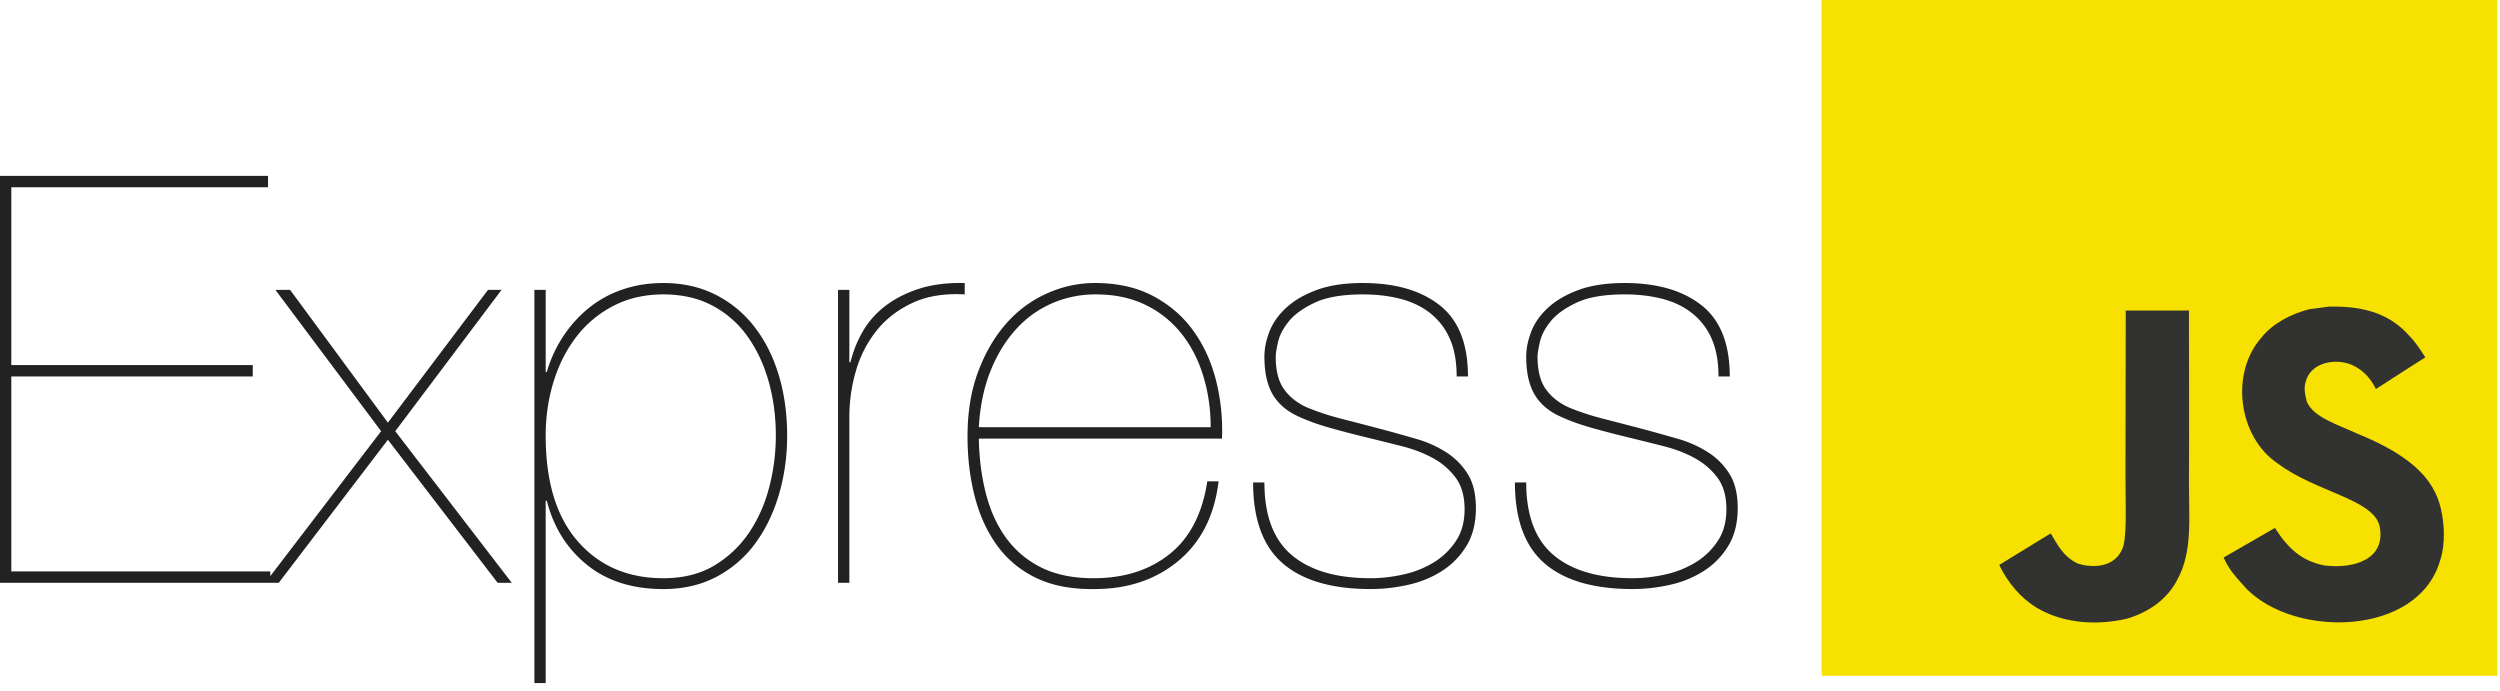
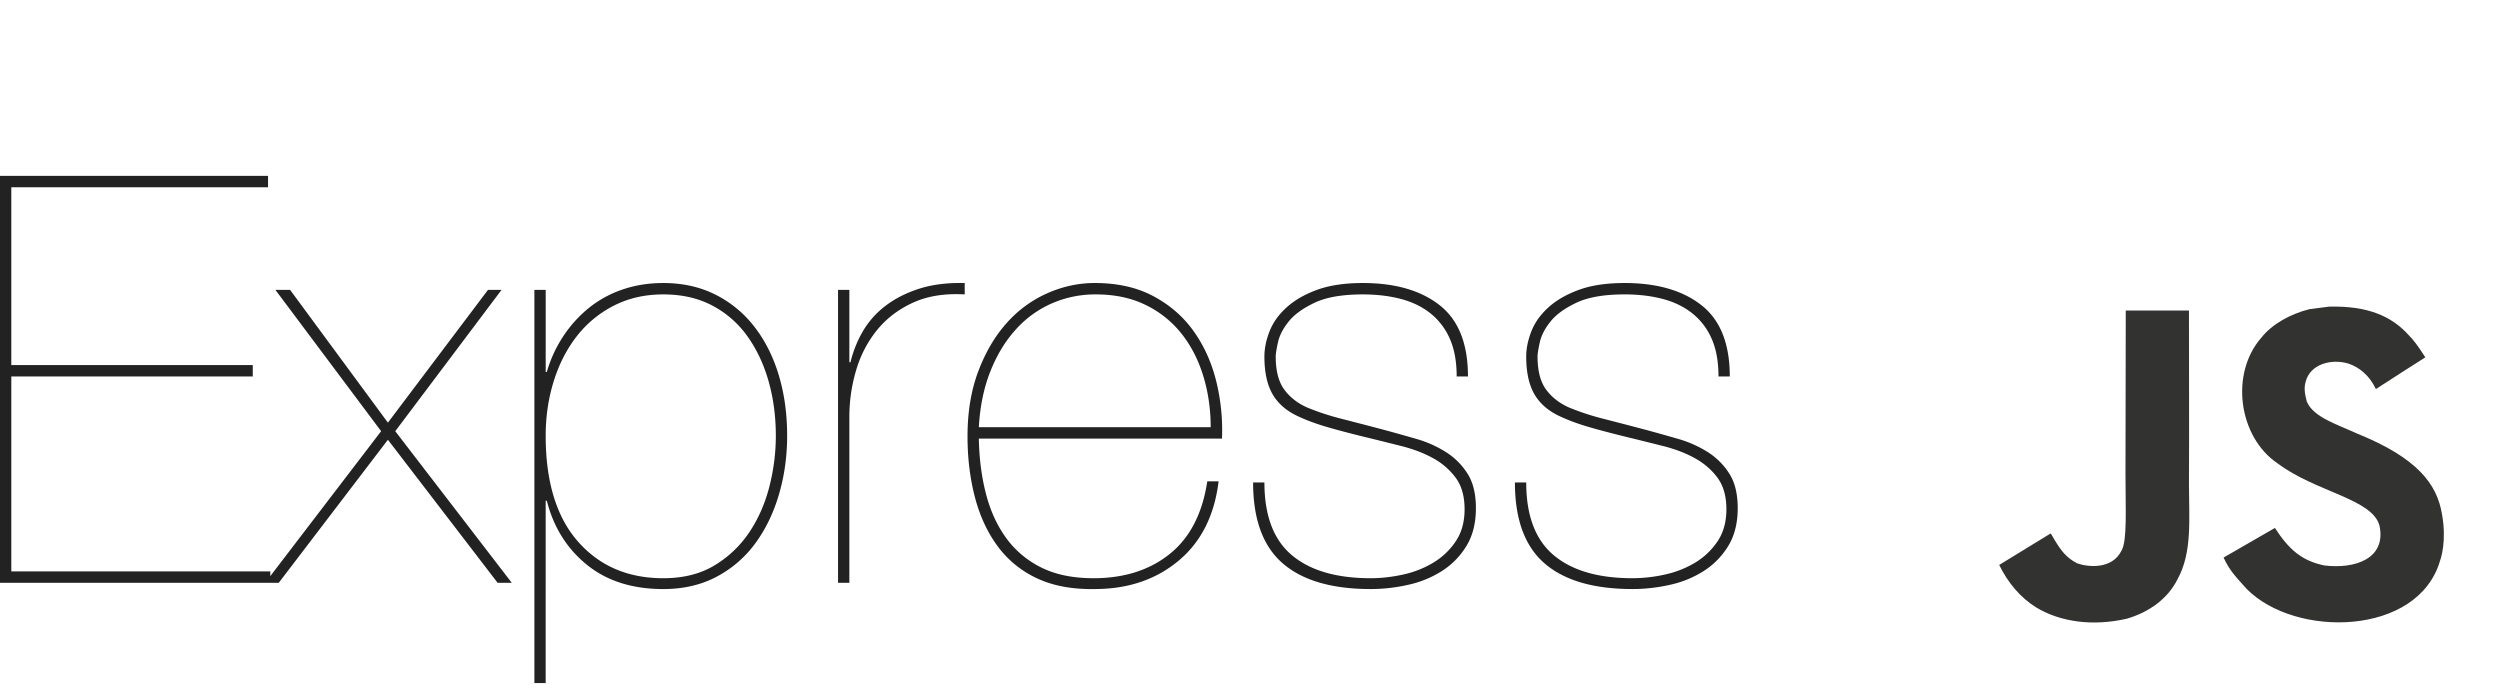
<svg xmlns="http://www.w3.org/2000/svg" width="199" height="55">
  <g fill="none">
-     <path fill="#F6E100" d="M145 0h53.79v53.79H145z" />
    <path d="M194.387 40.96c-.394-2.454-1.994-4.514-6.734-6.437-1.647-.757-3.482-1.298-4.03-2.546-.193-.726-.219-1.135-.096-1.575.352-1.426 2.055-1.871 3.405-1.462.87.291 1.692.961 2.188 2.03 2.322-1.504 2.317-1.493 3.937-2.526-.593-.92-.91-1.345-1.298-1.739-1.396-1.56-3.298-2.362-6.34-2.3-.527.066-1.059.138-1.586.204-1.518.384-2.965 1.181-3.814 2.25-2.546 2.889-1.82 7.945 1.278 10.026 3.053 2.291 7.537 2.813 8.11 4.955.557 2.623-1.928 3.472-4.398 3.17-1.82-.378-2.832-1.304-3.926-2.986-2.015 1.166-2.015 1.166-4.086 2.357.491 1.074 1.008 1.56 1.83 2.49 3.897 3.953 13.647 3.758 15.396-2.224.072-.205.542-1.575.164-3.687zM174.24 24.721h-5.03c0 4.347-.021 8.662-.021 13.008 0 2.766.143 5.302-.307 6.08-.736 1.528-2.643 1.339-3.513 1.042-.884-.434-1.334-1.053-1.856-1.927-.143-.25-.25-.445-.286-.46-1.365.833-2.725 1.672-4.09 2.505.68 1.396 1.682 2.608 2.965 3.395 1.917 1.15 4.494 1.503 7.19.885 1.753-.512 3.266-1.57 4.059-3.18 1.145-2.112.9-4.669.89-7.496.025-4.612 0-9.224 0-13.852z" fill="#323330" />
    <path d="M.9 45.482V29.968h19.22v-.908H.9V14.907h20.436V14H0v32.389h21.516v-.907H.9zm37.946-22.41l-7.968 10.57-7.787-10.57h-1.17l8.417 11.25L21.11 46.39h1.08l8.688-11.386L39.61 46.39h1.126l-9.273-12.067 8.462-11.25h-1.08zm4.59 31.3V39.858h.09c.54 2.117 1.606 3.818 3.197 5.103 1.59 1.286 3.615 1.928 6.076 1.928 1.59 0 3-.325 4.231-.975a9.02 9.02 0 003.084-2.654c.825-1.119 1.455-2.42 1.89-3.901.435-1.482.653-3.04.653-4.672 0-1.754-.225-3.372-.676-4.854-.45-1.482-1.102-2.767-1.957-3.856a9.014 9.014 0 00-3.106-2.54c-1.216-.605-2.589-.908-4.119-.908-1.17 0-2.258.174-3.263.522a8.715 8.715 0 00-2.678 1.474 9.958 9.958 0 00-2.026 2.246 10.378 10.378 0 00-1.305 2.835h-.09v-6.533h-.9v31.3h.9zm9.363-8.346c-2.82 0-5.086-.975-6.797-2.926-1.71-1.95-2.565-4.755-2.565-8.415 0-1.512.21-2.948.63-4.309.42-1.36 1.028-2.556 1.823-3.584a8.77 8.77 0 012.948-2.45c1.17-.604 2.49-.907 3.961-.907 1.5 0 2.813.303 3.939.908a8.003 8.003 0 012.79 2.472c.736 1.043 1.29 2.238 1.666 3.584.375 1.345.562 2.774.562 4.286 0 1.361-.172 2.715-.517 4.06-.345 1.346-.878 2.556-1.598 3.63a8.726 8.726 0 01-2.768 2.63c-1.126.681-2.484 1.021-4.074 1.021zm14.81.363v-13.2c0-1.27.179-2.51.54-3.72a9.134 9.134 0 011.665-3.198c.75-.923 1.703-1.649 2.858-2.178 1.155-.53 2.528-.748 4.119-.658v-.907c-1.381-.03-2.589.121-3.624.454-1.035.332-1.928.786-2.678 1.36a6.934 6.934 0 00-1.8 2.02 9.066 9.066 0 00-.99 2.472h-.09v-5.762h-.901V46.39h.9zm10.307-11.477H97.27a16.265 16.265 0 00-.473-4.627c-.375-1.482-.975-2.797-1.8-3.946-.825-1.15-1.89-2.072-3.196-2.768-1.305-.695-2.858-1.043-4.659-1.043-1.29 0-2.55.272-3.78.817a9.405 9.405 0 00-3.242 2.381c-.93 1.044-1.68 2.321-2.25 3.834-.57 1.512-.855 3.235-.855 5.17 0 1.725.195 3.335.585 4.832.39 1.497.99 2.797 1.8 3.901a8.138 8.138 0 003.129 2.563c1.275.605 2.813.892 4.613.862 2.64 0 4.862-.749 6.662-2.245 1.8-1.498 2.866-3.607 3.196-6.329h-.9c-.39 2.571-1.388 4.5-2.994 5.784-1.605 1.286-3.623 1.928-6.054 1.928-1.65 0-3.046-.287-4.186-.862a7.6 7.6 0 01-2.79-2.359c-.72-.998-1.253-2.17-1.598-3.515-.346-1.346-.533-2.805-.563-4.378zm18.455-.907H77.916c.09-1.633.39-3.1.9-4.4.51-1.3 1.178-2.412 2.003-3.334a8.375 8.375 0 012.88-2.11 8.646 8.646 0 013.534-.726c1.5 0 2.82.28 3.961.84a8.194 8.194 0 012.859 2.29c.765.968 1.342 2.095 1.733 3.38.39 1.285.585 2.639.585 4.06zm19.58-4.037h.9c0-2.601-.75-4.491-2.25-5.67-1.5-1.18-3.541-1.77-6.122-1.77-1.44 0-2.656.182-3.646.545-.99.362-1.8.831-2.43 1.406-.63.574-1.08 1.21-1.351 1.905-.27.696-.405 1.361-.405 1.996 0 1.27.225 2.283.675 3.04.45.755 1.155 1.345 2.116 1.768.66.303 1.41.575 2.25.817.84.242 1.816.5 2.926.771.99.242 1.965.484 2.926.726.96.242 1.808.567 2.543.975a5.51 5.51 0 011.8 1.565c.465.635.698 1.467.698 2.495 0 .998-.232 1.845-.697 2.54a5.642 5.642 0 01-1.778 1.702 7.883 7.883 0 01-2.409.952c-.885.197-1.748.295-2.588.295-2.73 0-4.824-.612-6.28-1.837-1.454-1.225-2.182-3.153-2.182-5.784h-.9c0 2.934.787 5.08 2.363 6.442 1.575 1.36 3.908 2.041 7 2.041.99 0 1.987-.113 2.993-.34a8.282 8.282 0 002.7-1.112 6.13 6.13 0 001.936-1.995c.495-.817.743-1.815.743-2.994 0-1.12-.218-2.027-.653-2.722a5.497 5.497 0 00-1.71-1.724 9.037 9.037 0 00-2.386-1.066c-.89-.258-1.783-.508-2.679-.749a463.548 463.548 0 00-3.308-.861 19.981 19.981 0 01-2.633-.862c-.78-.333-1.403-.81-1.868-1.43-.465-.62-.698-1.504-.698-2.653 0-.212.06-.59.18-1.134.12-.545.405-1.096.855-1.656.45-.56 1.14-1.058 2.071-1.497.93-.438 2.206-.658 3.826-.658 1.11 0 2.123.122 3.038.363.916.242 1.703.628 2.363 1.157a5.26 5.26 0 011.53 2.019c.36.817.541 1.814.541 2.994zm20.84 0h.9c0-2.601-.75-4.491-2.25-5.67-1.5-1.18-3.54-1.77-6.122-1.77-1.44 0-2.655.182-3.645.545-.99.362-1.801.831-2.431 1.406-.63.574-1.08 1.21-1.35 1.905-.27.696-.406 1.361-.406 1.996 0 1.27.226 2.283.676 3.04.45.755 1.155 1.345 2.115 1.768.66.303 1.41.575 2.25.817.84.242 1.816.5 2.926.771.99.242 1.966.484 2.926.726.96.242 1.808.567 2.544.975.735.409 1.335.93 1.8 1.565.465.635.698 1.467.698 2.495 0 .998-.233 1.845-.698 2.54a5.642 5.642 0 01-1.778 1.702 7.884 7.884 0 01-2.408.952 11.92 11.92 0 01-2.588.295c-2.731 0-4.824-.612-6.28-1.837-1.455-1.225-2.183-3.153-2.183-5.784h-.9c0 2.934.788 5.08 2.363 6.442 1.576 1.36 3.909 2.041 7 2.041.99 0 1.988-.113 2.993-.34a8.286 8.286 0 002.7-1.112 6.13 6.13 0 001.936-1.995c.495-.817.743-1.815.743-2.994 0-1.12-.218-2.027-.653-2.722A5.494 5.494 0 00135.96 36a9.041 9.041 0 00-2.386-1.066c-.89-.258-1.783-.508-2.678-.749a463.55 463.55 0 00-3.308-.861 19.972 19.972 0 01-2.634-.862c-.78-.333-1.403-.81-1.868-1.43-.465-.62-.697-1.504-.697-2.653 0-.212.06-.59.18-1.134.12-.545.405-1.096.855-1.656.45-.56 1.14-1.058 2.07-1.497.93-.438 2.206-.658 3.827-.658 1.11 0 2.123.122 3.038.363.915.242 1.703.628 2.363 1.157a5.26 5.26 0 011.53 2.019c.36.817.54 1.814.54 2.994z" fill="#222" />
  </g>
</svg>